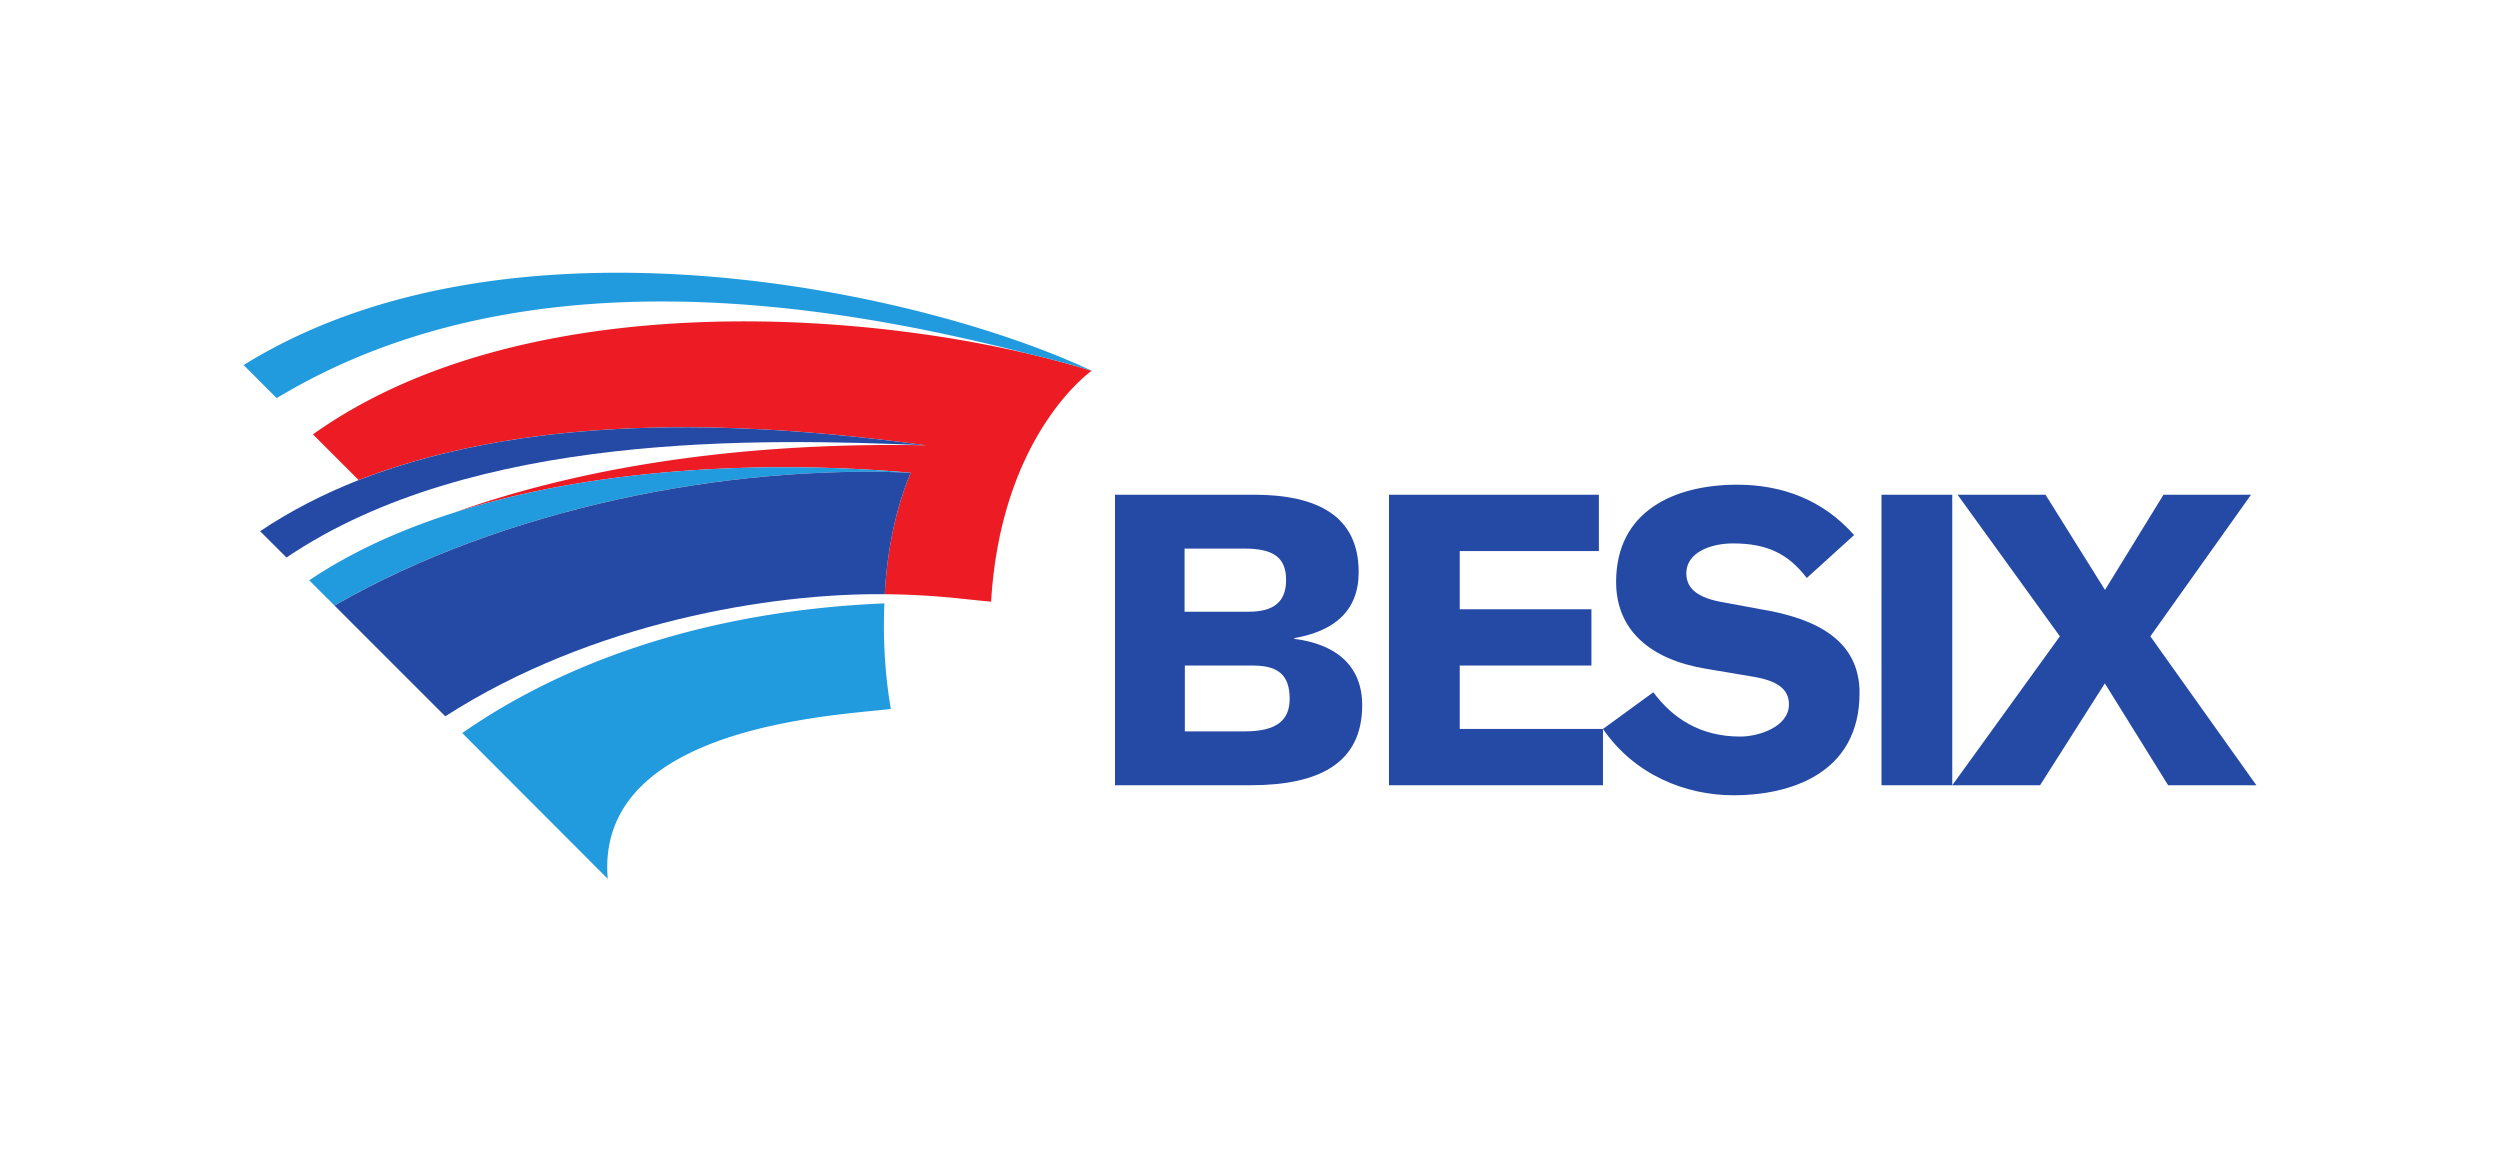
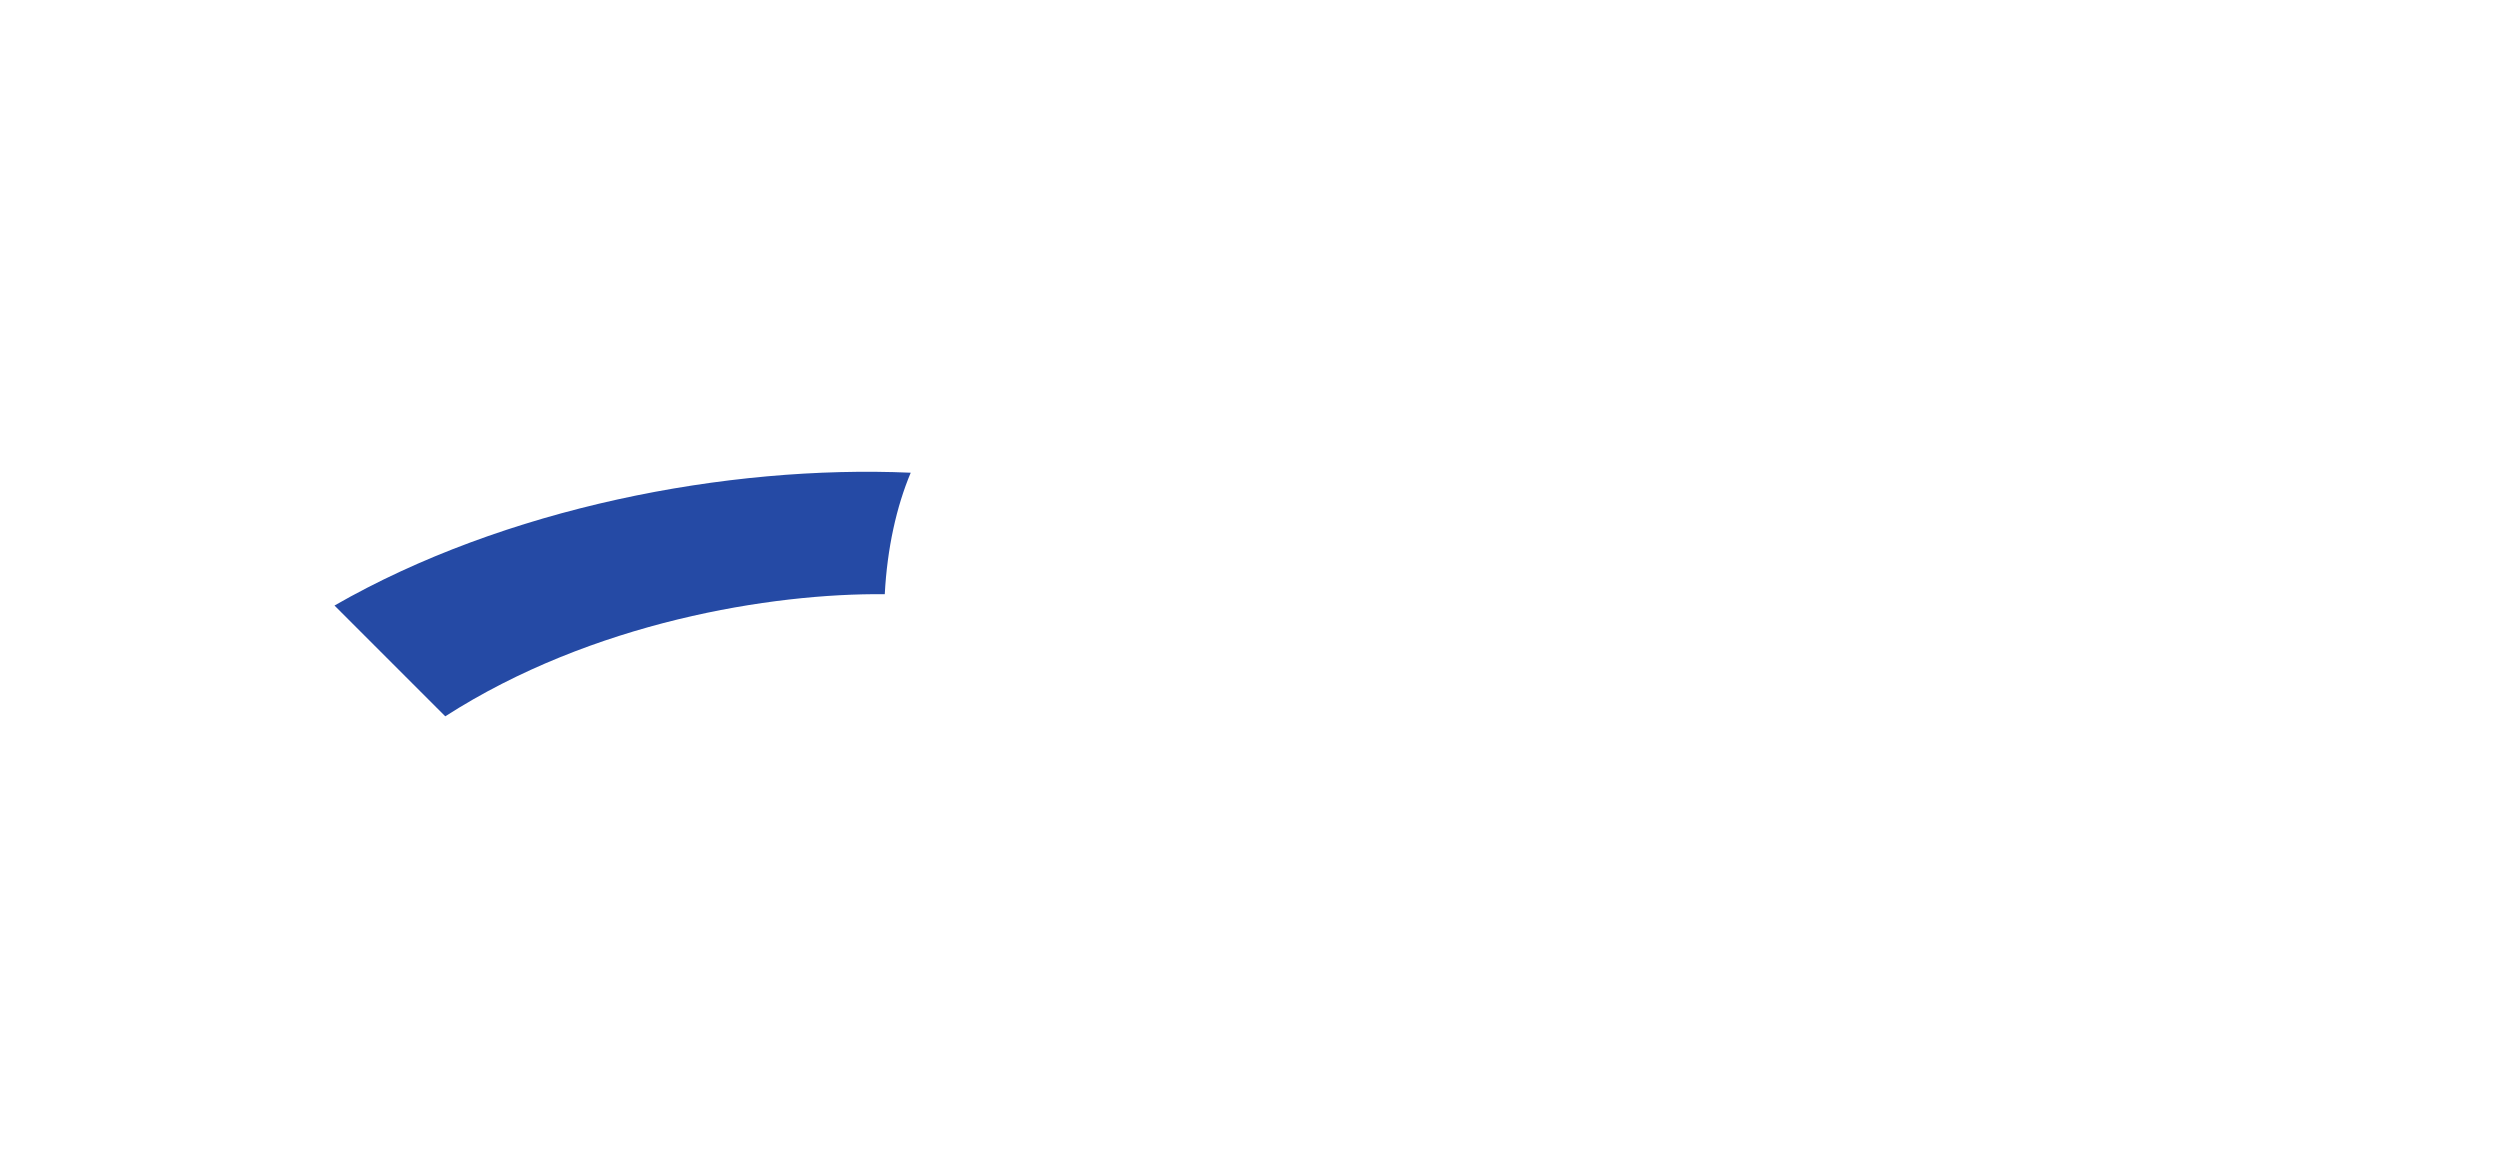
<svg xmlns="http://www.w3.org/2000/svg" width="330" height="152" fill="none">
-   <path fill="#254AA5" d="M147.179 65.301h18.3c8.412 0 13.866 2.803 13.866 10.218 0 5.154-3.265 7.792-8.485 8.71v.106c5.22.644 8.95 3.342 8.95 8.742 0 7.67-5.684 10.576-14.764 10.576h-17.867zm9.185 15.445h8.486c3.228 0 4.915-1.262 4.915-4.185 0-2.98-1.687-4.147-5.489-4.147h-7.912zm.037 15.799h7.856c4.43 0 5.976-1.578 5.976-4.311 0-3.05-1.436-4.38-4.827-4.38H156.4v8.69m54.653-31.243v7.436h-18.367v7.684h17.383v7.433h-17.382v8.368h18.906v7.432h-28.248V65.301zm37.3 0h9.346v38.352h-9.343zm10.045 0h11.608l7.852 12.57 7.727-12.57h11.553l-13.291 18.694 13.994 19.658h-11.644l-8.36-13.447-8.548 13.447h-11.59l14.205-19.658z" />
-   <path fill="#254AA5" d="m232.516 80.44-5.004-.926c-3.326-.567-4.899-1.752-4.916-3.802-.027-2.82 3.272-3.981 6.164-3.981 4.599 0 7.342 1.445 9.734 4.564l6.245-5.662c-4.165-4.732-9.628-6.652-15.41-6.652-8.31 0-16.003 3.463-16.003 12.839 0 6.324 4.461 10.223 11.819 11.45l6.41 1.079c3.063.533 4.584 1.619 4.584 3.632 0 2.994-4.041 4.246-6.418 4.246-5.358 0-8.95-2.461-11.483-5.848l-6.645 4.843c4.166 6.082 10.92 8.756 17.252 8.756 7.345 0 16.616-2.784 16.616-13.514 0-6.906-5.622-9.8-12.944-11.025" />
-   <path fill="#ED1C24" d="M135.614 46.667c-26.995-6.298-68.605-7.666-94.305 10.67l6.033 6.032c24.497-9.479 53.859-7.435 74.907-4.592-27.369-.493-47.908 3.73-62.42 8.93 18.874-6.032 41.493-6.952 60.387-5.307-1.873 4.445-3.109 9.973-3.426 16.036 6.915.086 10.135.646 14.035.984 1.33-22.183 13.277-30.475 13.277-30.475a126 126 0 0 0-8.488-2.278" />
-   <path fill="#219ADE" d="M116.734 79.646c-28.248 1.19-46.245 10.49-55.717 17.12L80.22 116c-1.704-20.183 30.142-21.54 37.37-22.42-.587-3.389-.915-7.121-.915-11.046 0-.812.053-2.734.059-2.888m3.483-17.247C95.94 61.339 66.6 67.039 44.154 79.93L40.82 76.6c5.563-3.75 12.03-6.662 19.009-8.893 18.873-6.031 41.492-6.953 60.386-5.307m23.886-13.454a126 126 0 0 0-8.488-2.278c-26.485-6.775-66.967-13.504-99.09 5.883l-4.365-4.363c35.236-21.879 89.939-9.651 111.943.758" />
  <path fill="#254AA5" d="m44.153 79.931 14.621 14.623c19.399-12.465 43.129-16.277 58.016-16.119.317-6.065 1.553-11.591 3.426-16.037-24.277-1.06-53.616 4.64-76.063 17.533" />
-   <path fill="#254AA5" d="M122.249 58.777c-21.049-2.844-50.41-4.887-74.907 4.592-4.564 1.8-8.995 4.044-13.004 6.75l3.474 3.473c24.584-16.614 62.386-15.749 84.437-14.815" />
</svg>